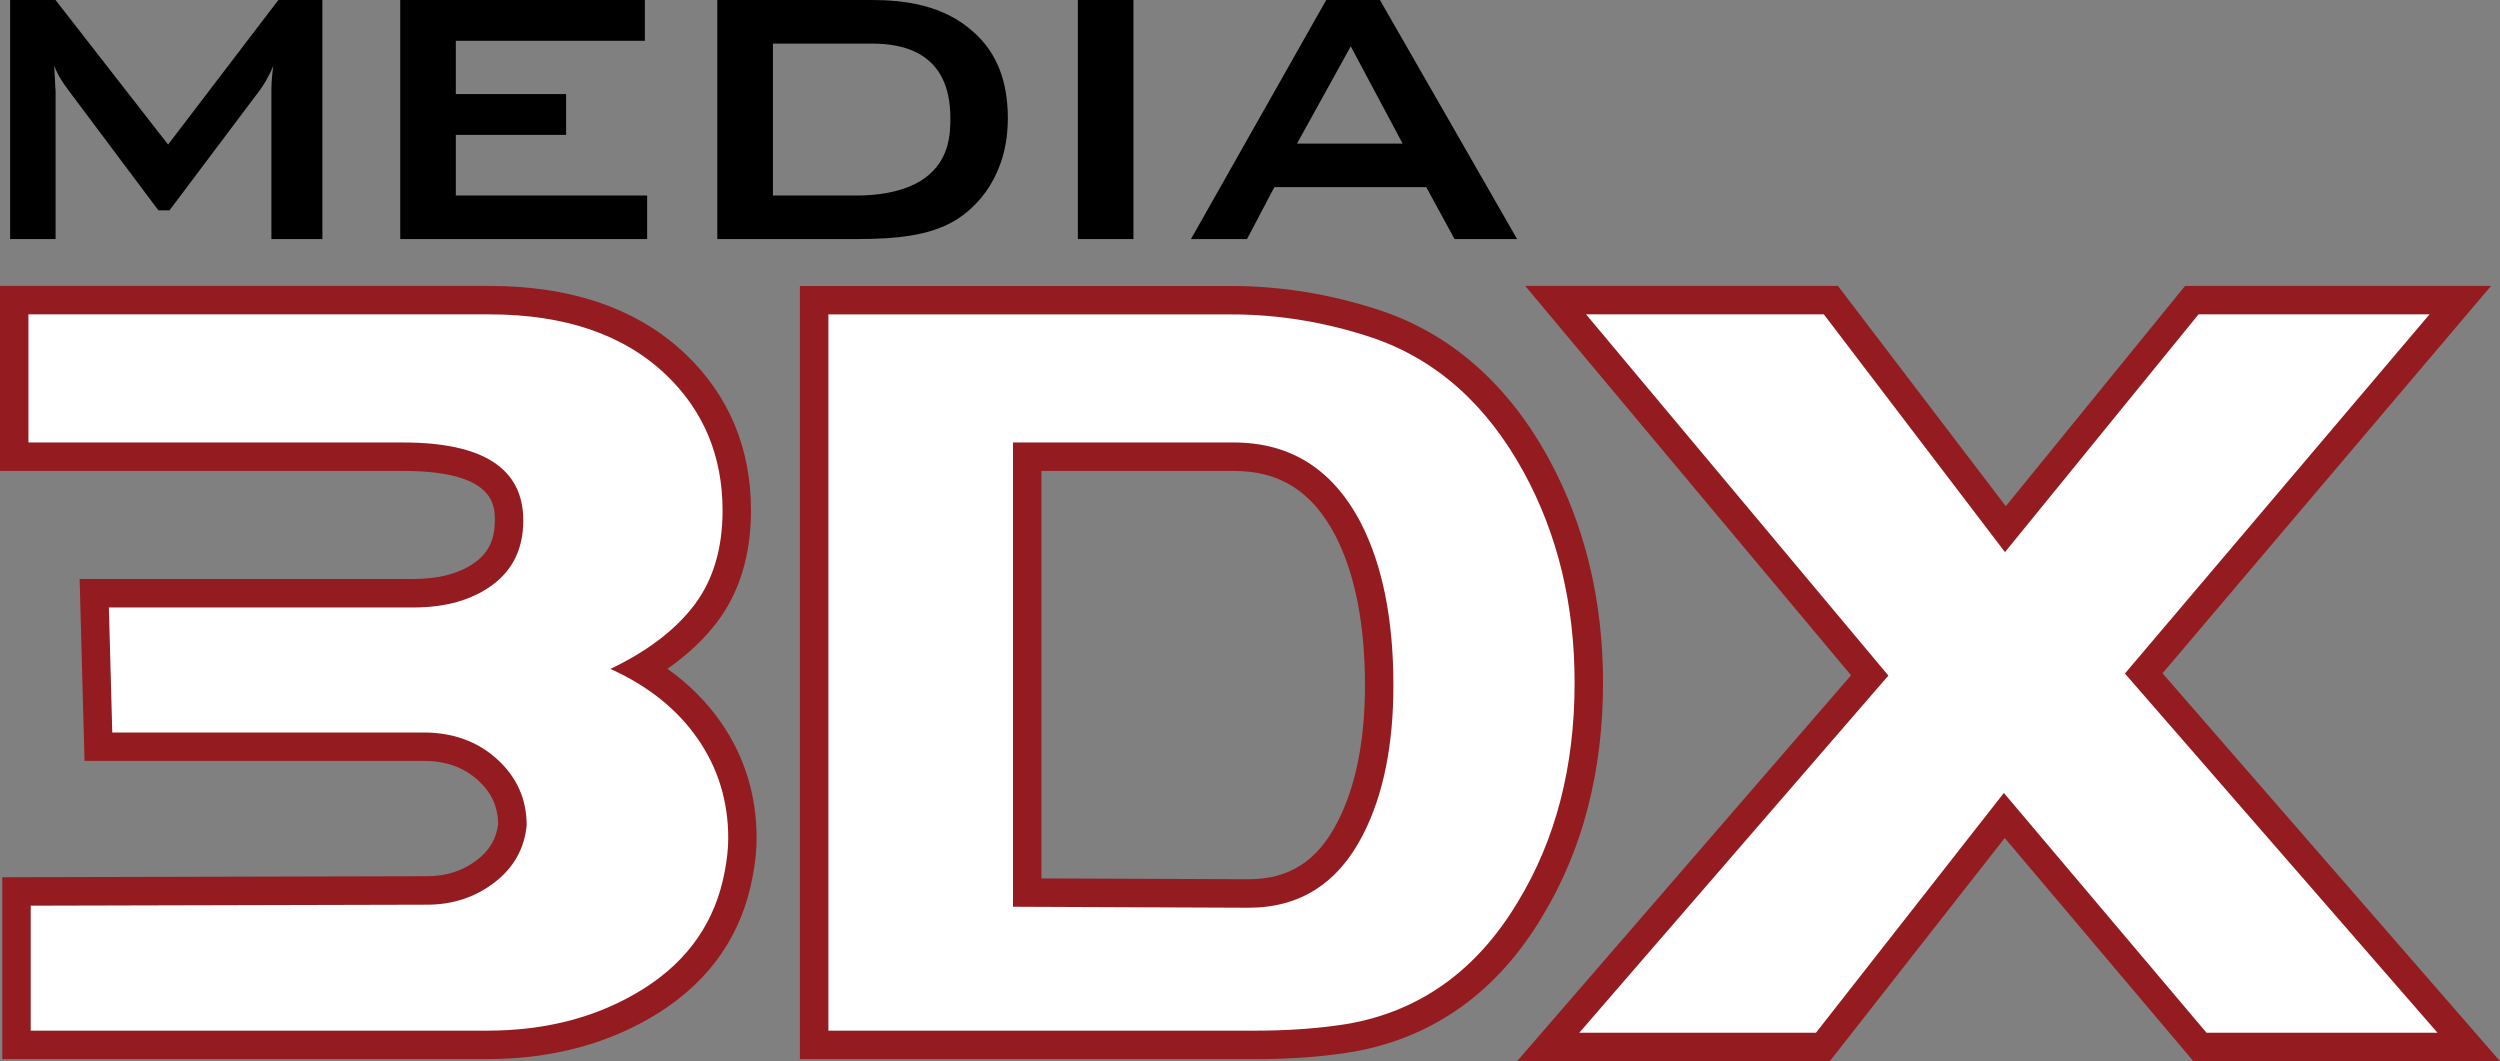
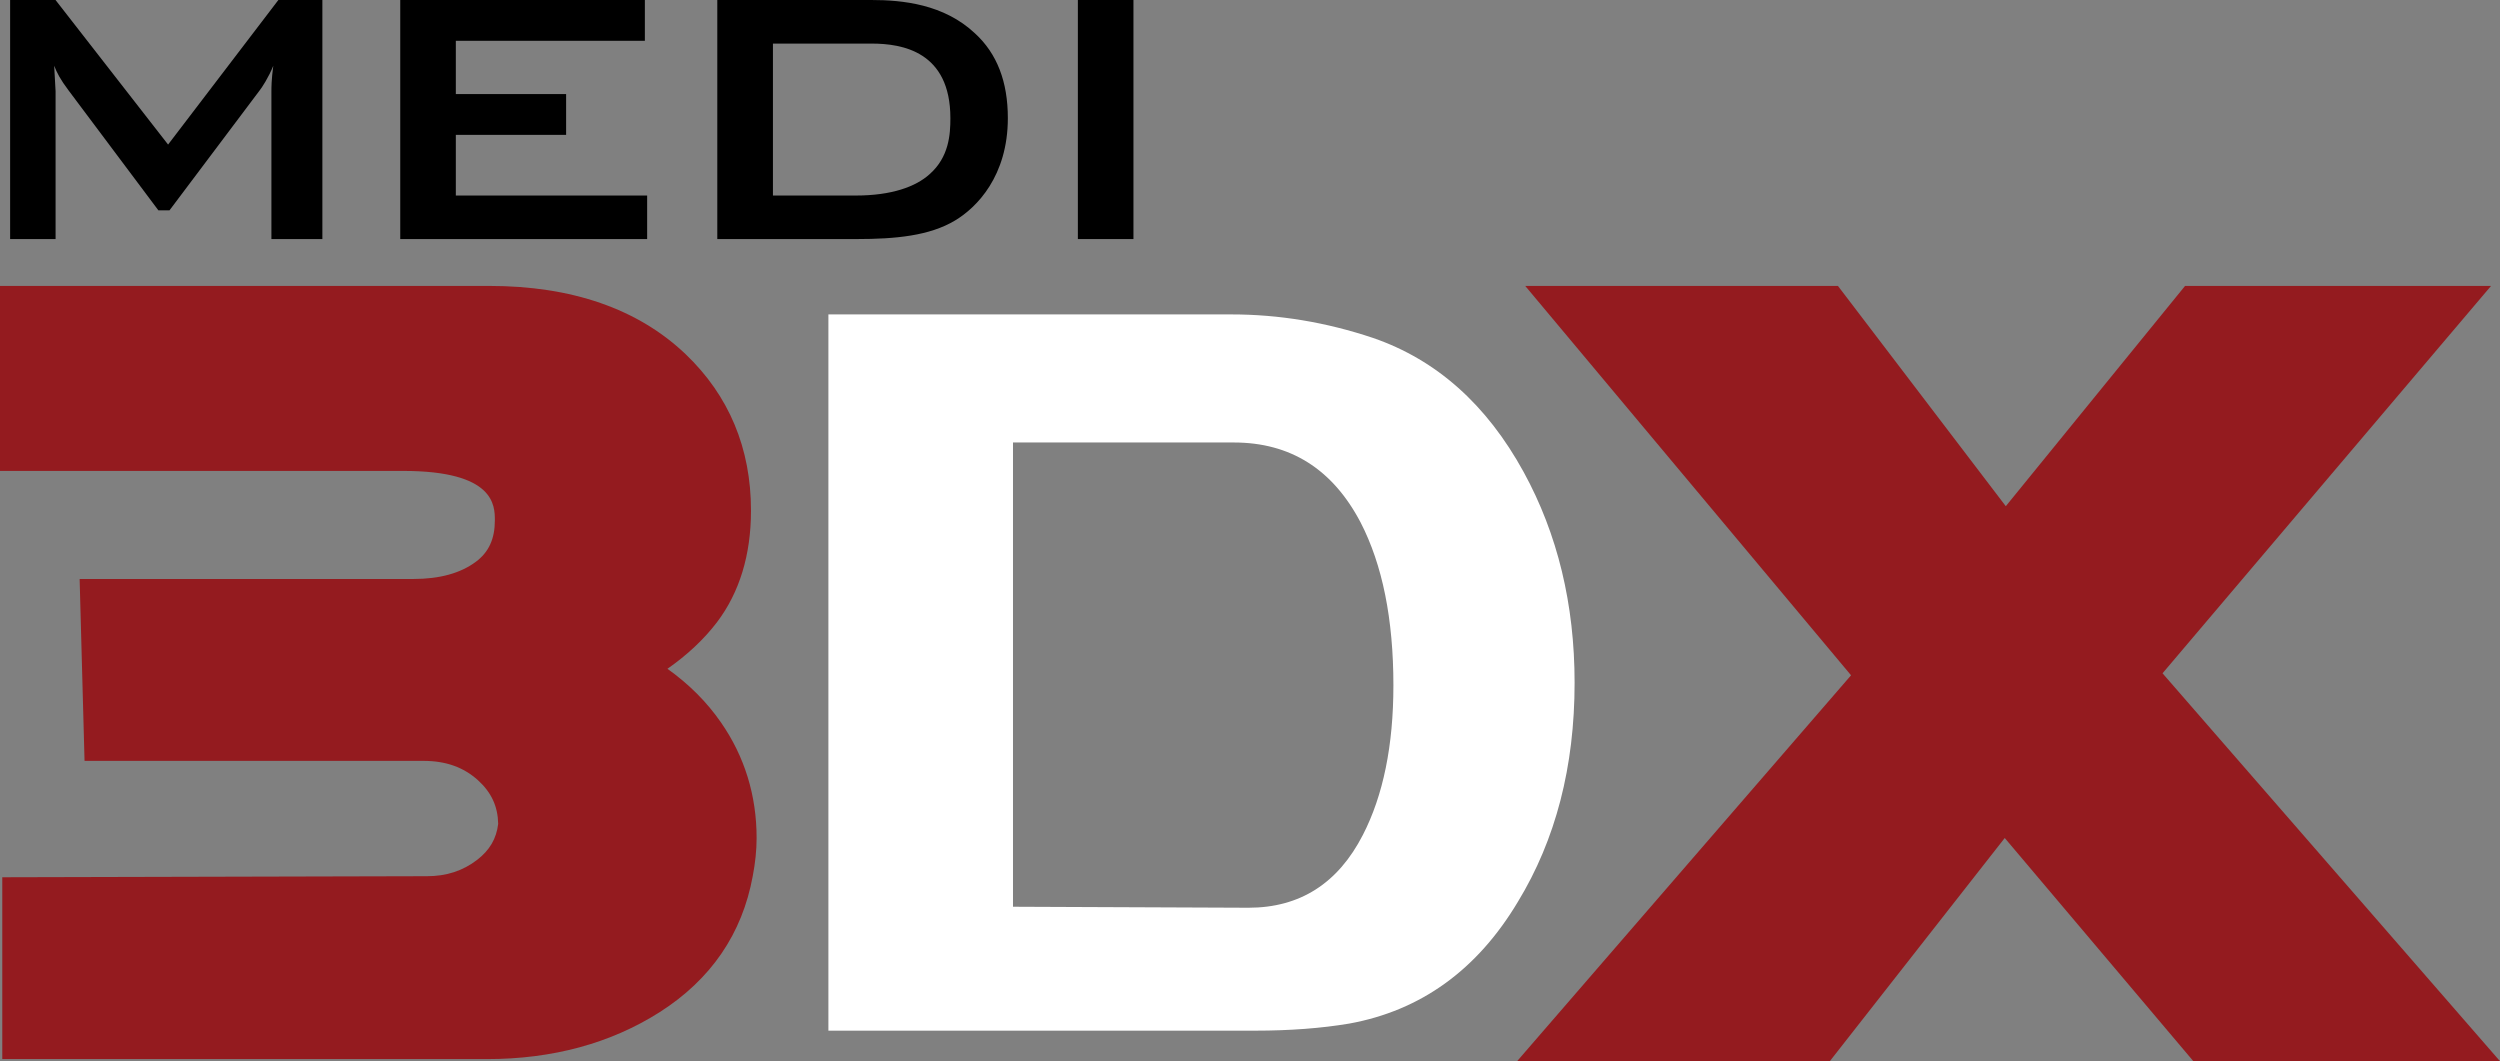
<svg xmlns="http://www.w3.org/2000/svg" version="1.1" id="Layer_1" x="0px" y="0px" viewBox="0 0 427.3 181.38" style="enable-background:new 0 0 427.3 181.38;" xml:space="preserve">
  <rect x="0" y="0" width="427.3" height="181.38" fill="#808080" stroke="none" />
  <style type="text/css">
	.st0{fill:#941B1F;}
	.st1{fill:#FFFFFF;}
</style>
  <g>
-     <path class="st0" d="M273.99,116.7c0-14.16-3.13-27.07-9.31-38.36c-6.9-12.59-16.46-21.06-28.42-25.17l-0.04-0.01   c-8.47-2.84-17.13-4.28-25.74-4.28h-73.76v132.15h77.82c6.15,0,11.83-0.43,16.93-1.29c13.65-2.48,24.47-10.25,32.12-23.07   C270.49,145.31,273.99,131.87,273.99,116.7z M228.61,140.49c-3.43,6.68-8.27,9.79-15.2,9.79L178,150.14V80.49h32.88   c7.89,0,13.41,3.51,17.35,11.03c3.36,6.51,5.07,15.13,5.07,25.62C233.3,126.59,231.72,134.45,228.61,140.49z" />
    <path class="st0" d="M114.08,114.31c3.41-2.38,6.24-5.04,8.46-7.95c3.86-5.1,5.82-11.52,5.82-19.09c0-10.66-3.76-19.65-11.19-26.75   c-8.13-7.73-19.42-11.65-33.54-11.65H0v31.62h68.92c15.66,0,15.66,5.93,15.66,8.46c0,3.17-1.04,5.43-3.26,7.08   c-2.62,1.95-6.2,2.93-10.65,2.93H13.61l0.84,31.09h57.95c3.81,0,6.85,1.09,9.31,3.32c2.28,2.08,3.38,4.45,3.44,7.44   c-0.3,2.54-1.46,4.51-3.6,6.16c-2.45,1.88-5.25,2.79-8.57,2.79l-72.59,0.18v31.08h82.85c11.21,0,21.14-2.7,29.51-8.02   c8.76-5.58,14.11-13.4,15.91-23.26c0.44-2.28,0.66-4.47,0.66-6.5c0-7.29-2.05-13.94-6.09-19.76   C120.81,119.98,117.74,116.92,114.08,114.31z" />
    <polygon class="st0" points="369.62,115.08 425.77,48.87 373.47,48.87 342.83,86.52 314.14,48.87 260.69,48.87 316.38,115.42    259.3,181.38 312.75,181.38 342.65,143.23 374.89,181.38 427.3,181.38  " />
  </g>
  <g>
-     <path class="st1" d="M123.89,148.84c-1.55,8.52-6.13,15.21-13.74,20.06c-7.62,4.84-16.58,7.26-26.9,7.26H5.25V154.8l67.74-0.17   c4.38,0,8.22-1.27,11.52-3.79c3.29-2.53,5.12-5.79,5.51-9.78c0-4.46-1.68-8.23-5.03-11.28c-3.36-3.05-7.55-4.58-12.58-4.58H19.19   l-0.58-21.37h52.06c5.54,0,10.06-1.3,13.55-3.89c3.48-2.59,5.22-6.26,5.22-10.99c0-8.88-6.84-13.32-20.52-13.32H4.86v-21.9h78.77   c12.9,0,22.96,3.44,30.19,10.31c6.45,6.17,9.68,13.91,9.68,23.23c0,6.51-1.62,11.9-4.84,16.15c-3.23,4.25-8,7.89-14.33,10.91   c6.46,2.92,11.43,6.9,14.91,11.92c3.48,5.01,5.23,10.69,5.23,16.99C124.47,144.98,124.27,146.86,123.89,148.84z" />
    <path class="st1" d="M234.68,57.76c10.83,3.73,19.41,11.36,25.74,22.91c5.81,10.61,8.71,22.62,8.71,36.03   c0,14.35-3.23,26.82-9.69,37.43c-6.96,11.65-16.58,18.59-28.83,20.82c-4.77,0.8-10.13,1.21-16.06,1.21h-72.96V53.74h68.9   C218.62,53.74,226.68,55.08,234.68,57.76z M238.16,117.14c0-11.32-1.87-20.61-5.61-27.85c-4.78-9.11-12-13.66-21.67-13.66h-37.74   v79.35l40.25,0.17c8.77,0,15.29-4.14,19.55-12.44C236.42,135.95,238.16,127.42,238.16,117.14z" />
-     <path class="st1" d="M416.62,176.52h-39.48l-34.64-40.99l-32.12,40.99h-40.45l52.83-61.05l-51.67-61.74h40.64l30.96,40.64   l33.08-40.64h39.48l-52.06,61.39L416.62,176.52z" />
  </g>
  <path d="M55.1,0v40.86h-8.71V15.6c0-0.63,0-1.98,0.32-4.36c-0.79,1.98-1.98,3.8-2.38,4.28L28.97,35.95h-1.9L11.71,15.44  c-1.43-1.9-1.98-3.01-2.45-4.2l0.24,4.36v25.26H1.73V0h7.76l19.24,24.71L47.58,0H55.1z" />
  <path d="M110.22,0v6.97H77.91v9.11h18.85v6.97H77.91v10.37h32.7v7.44H68.41V0H110.22z" />
  <path d="M148.9,0c5.38,0,12.43,0.71,17.74,5.7c3.8,3.48,5.62,8.31,5.62,14.49c0,9.9-5.31,15.28-9.03,17.5  c-4.35,2.61-10.14,3.17-16.79,3.17h-23.84V0H148.9z M146.29,33.42c6.1,0,10.22-1.5,12.59-3.64c3.33-2.93,3.56-6.81,3.56-9.58  c0-11.4-8.24-12.75-13.46-12.75h-16.87v25.97H146.29z" />
  <path d="M193.73,40.86h-9.5V0h9.5V40.86z" />
-   <path d="M235.86,0l23.44,40.86h-10.69l-4.83-8.87h-25.97l-4.67,8.87h-9.58L226.68,0H235.86z M239.74,24.55l-8.87-16.63l-9.19,16.63  H239.74z" />
</svg>